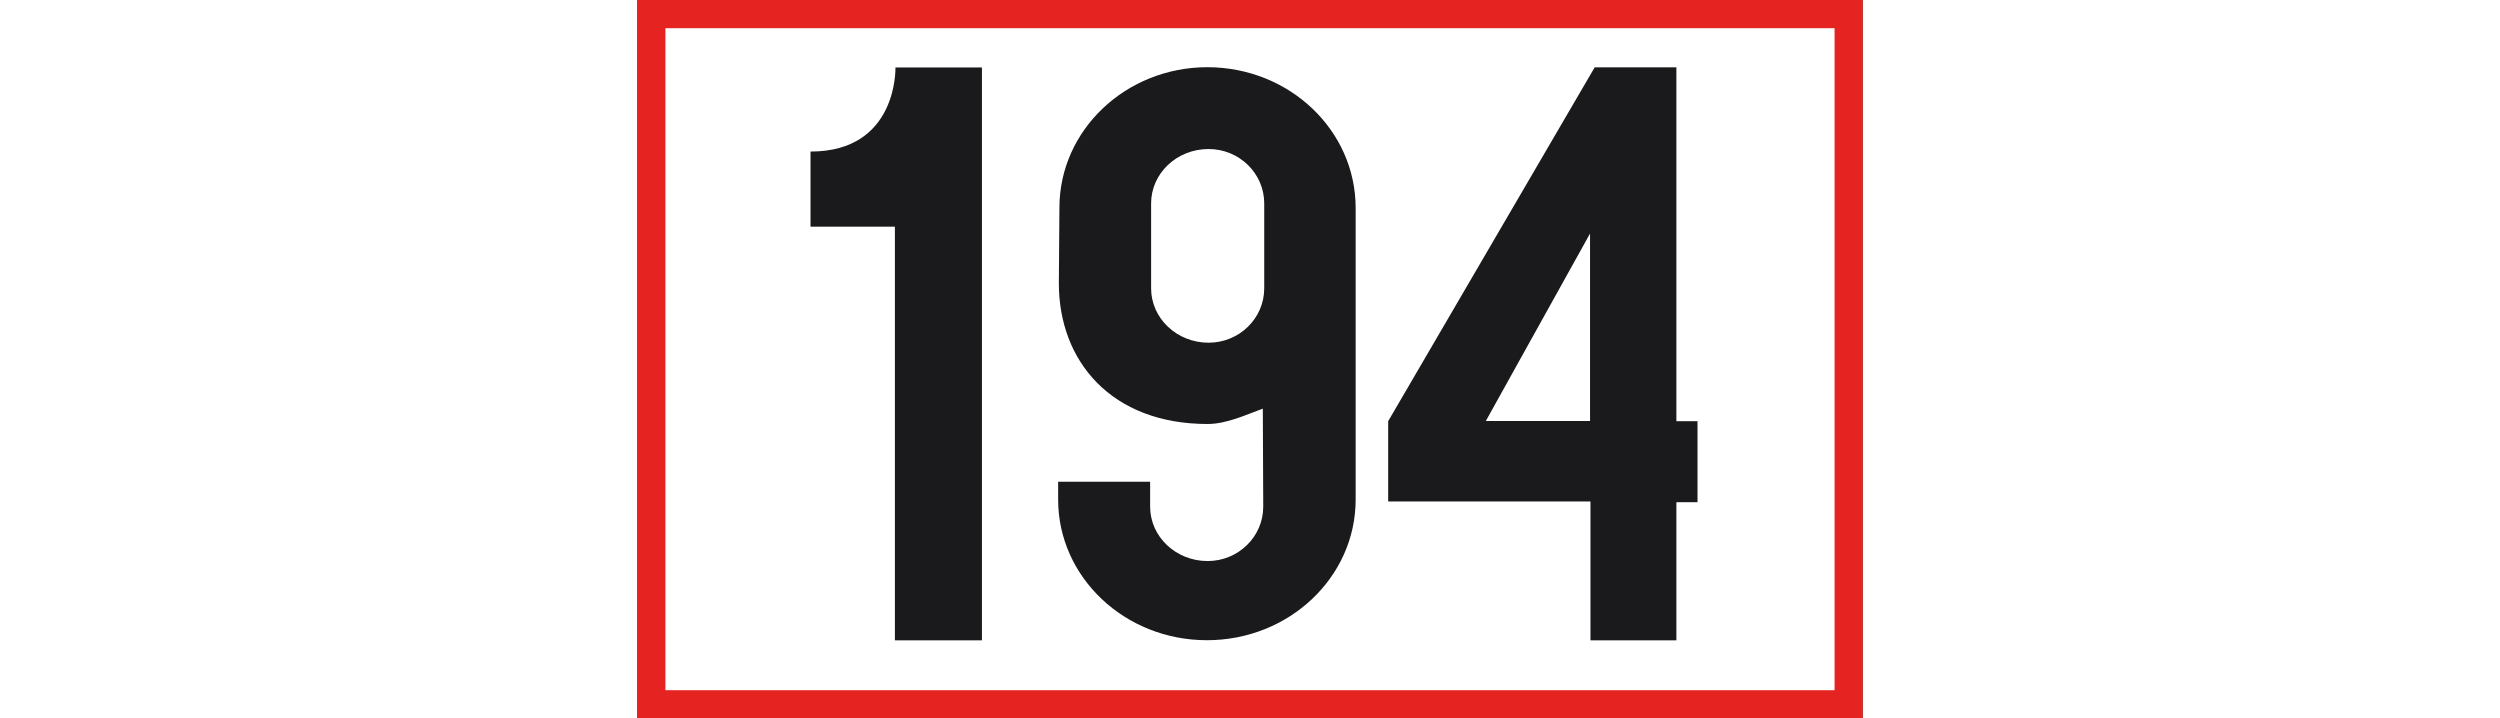
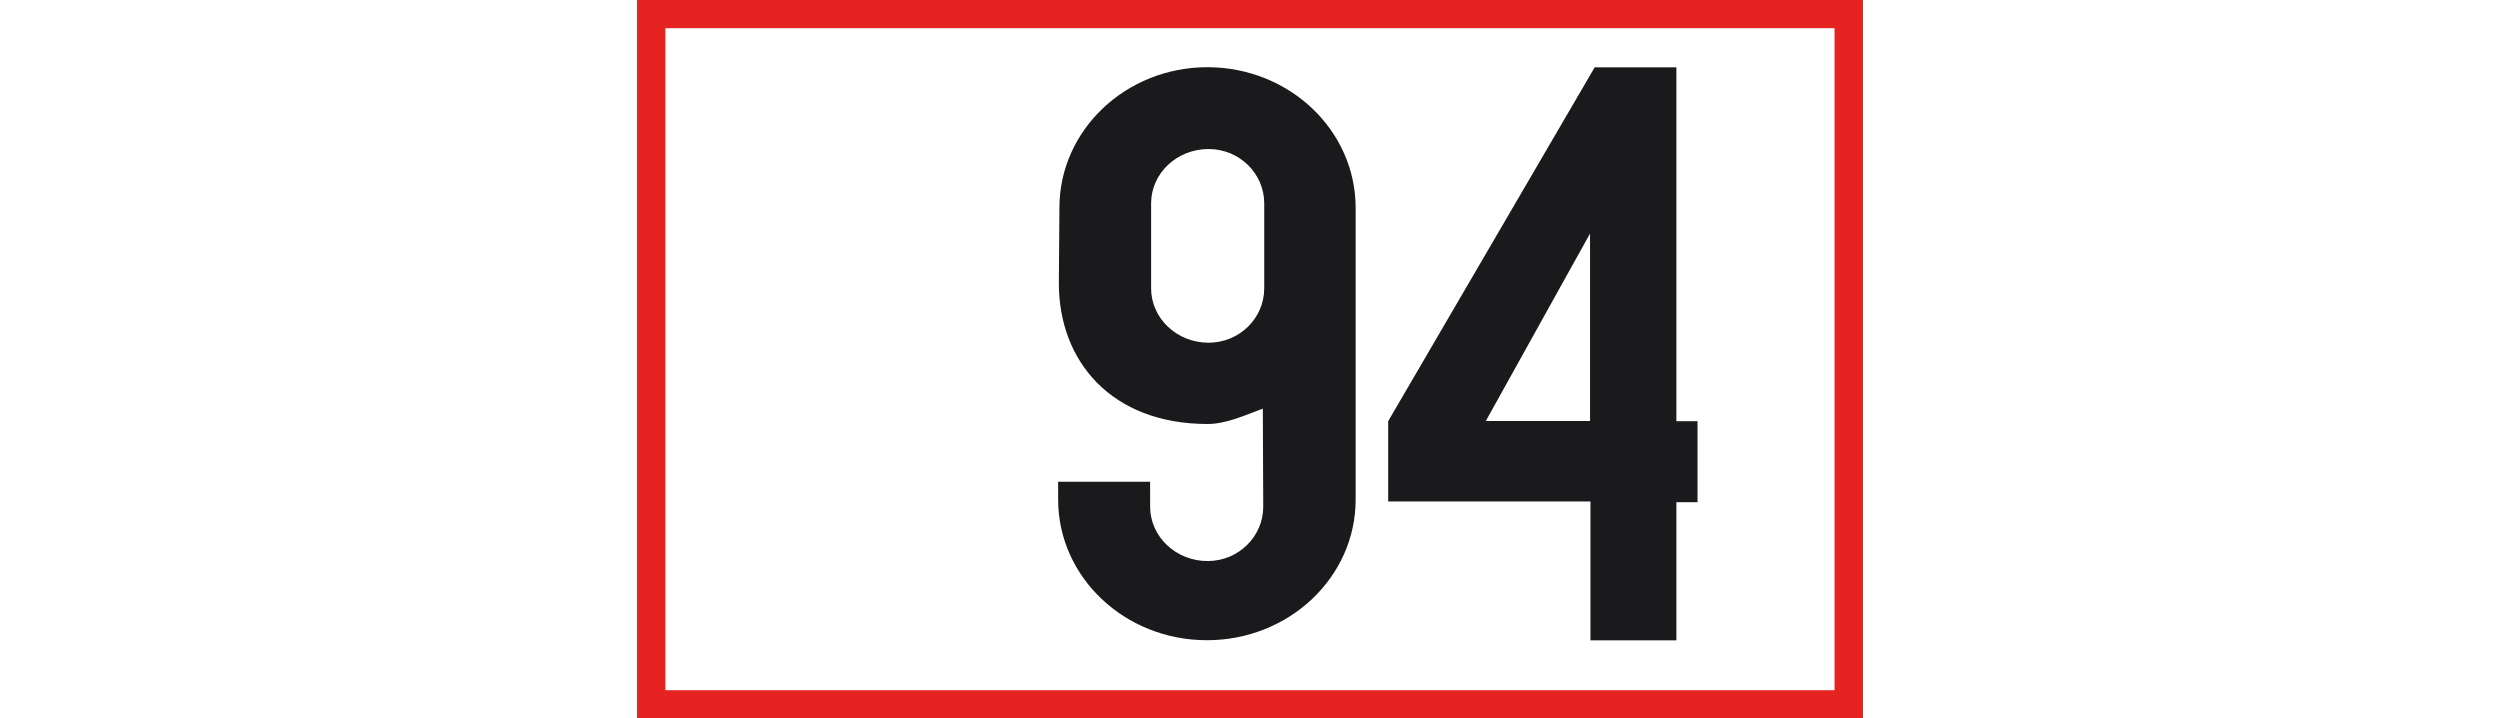
<svg xmlns="http://www.w3.org/2000/svg" version="1.1" id="Warstwa_1" height="25px" x="0px" y="0px" viewBox="0 0 87 51" style="enable-background:new 0 0 87 51;" xml:space="preserve">
  <rect x="0" y="0" width="87" height="51" fill="#333333" stroke="none" />
  <style type="text/css">
	.st0{fill:#FFFFFF;}
	.st1{fill:#E52421;}
	.st2{fill:#1A191B;}
</style>
  <g>
    <rect x="1" y="1" class="st0" width="85" height="49" />
    <path class="st1" d="M85,2v47H2V2H85 M87,0H0v51h87V0L87,0z" />
  </g>
  <g>
-     <path class="st2" d="M12.3,10.76c6.22,0,6.03-5.97,6.03-5.97h6.14v40.67h-6.18V16.09H12.3V10.76z" />
    <path class="st2" d="M36.41,35.97c0,2.13,1.83,3.86,4.08,3.86c2.18,0,3.95-1.73,3.95-3.86l-0.03-6.96   c-1.18,0.43-2.57,1.09-3.92,1.09c-6.84,0-10.56-4.47-10.56-9.98l0.04-5.37c0-5.51,4.71-9.98,10.51-9.98C46.3,4.78,51,9.25,51,14.76   v20.71c0,5.51-4.73,9.98-10.56,9.98s-10.56-4.47-10.56-9.98v-1.27h6.53L36.41,35.97z M44.51,14.44c0-2.13-1.77-3.86-3.95-3.86   c-2.26,0-4.08,1.73-4.08,3.86l0,6.03c0,2.13,1.83,3.86,4.08,3.86c2.18,0,3.95-1.73,3.95-3.86V14.44z" />
    <path class="st2" d="M75.27,35.65h-1.5v9.81h-6.1V35.6H53.31v-5.7L67.97,4.78h5.8V29.9h1.5V35.65z M67.64,16.58l-7.4,13.31h7.4   V16.58z" />
  </g>
</svg>